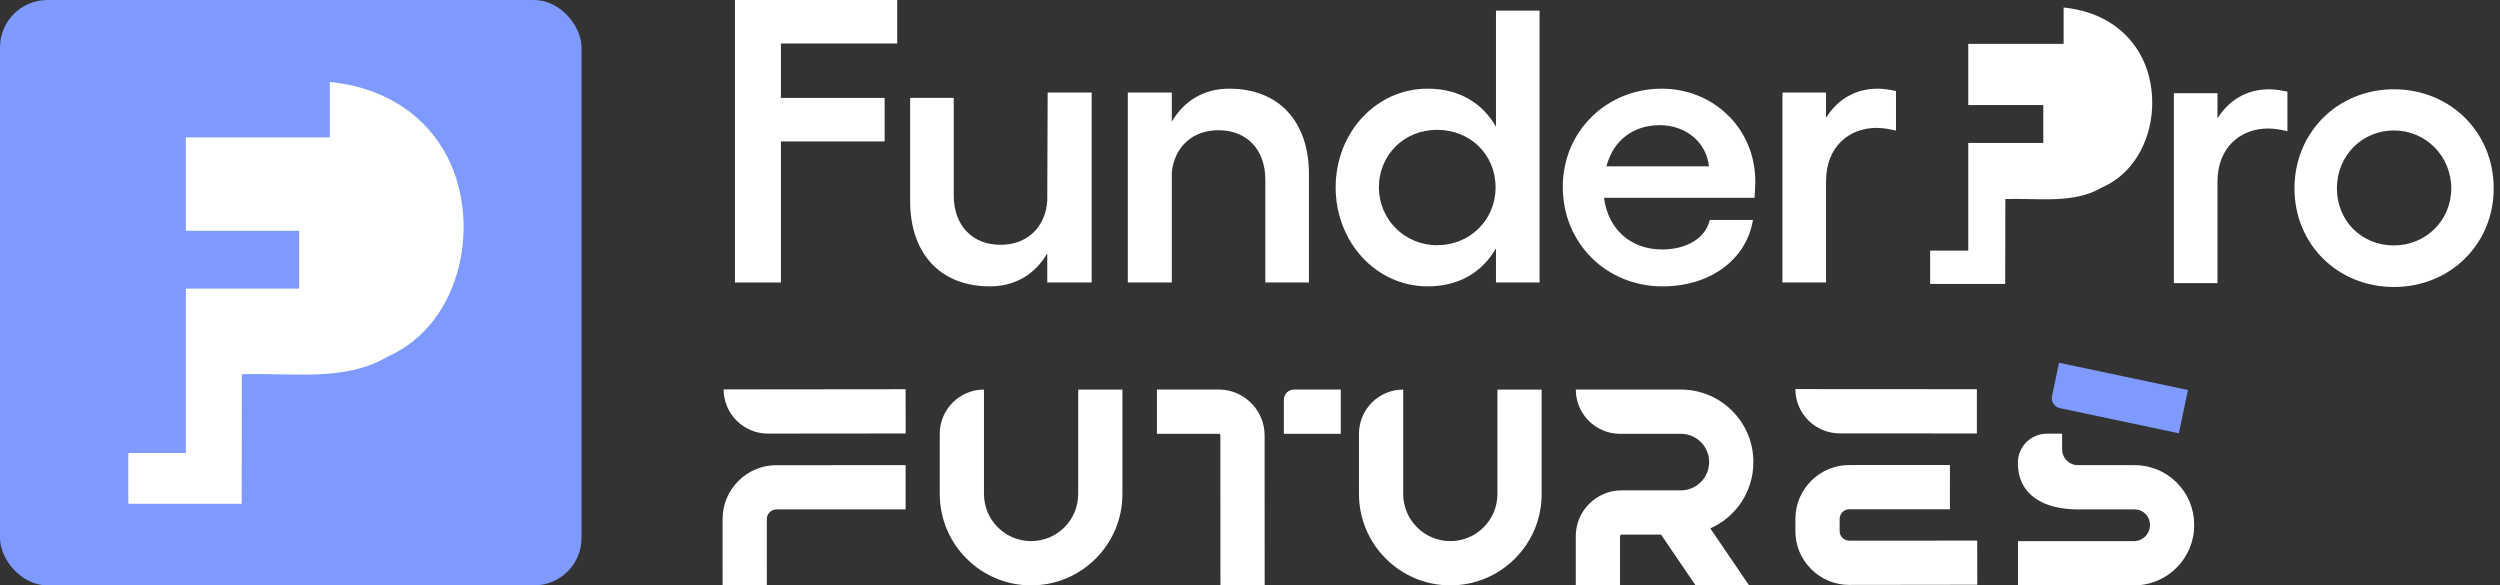
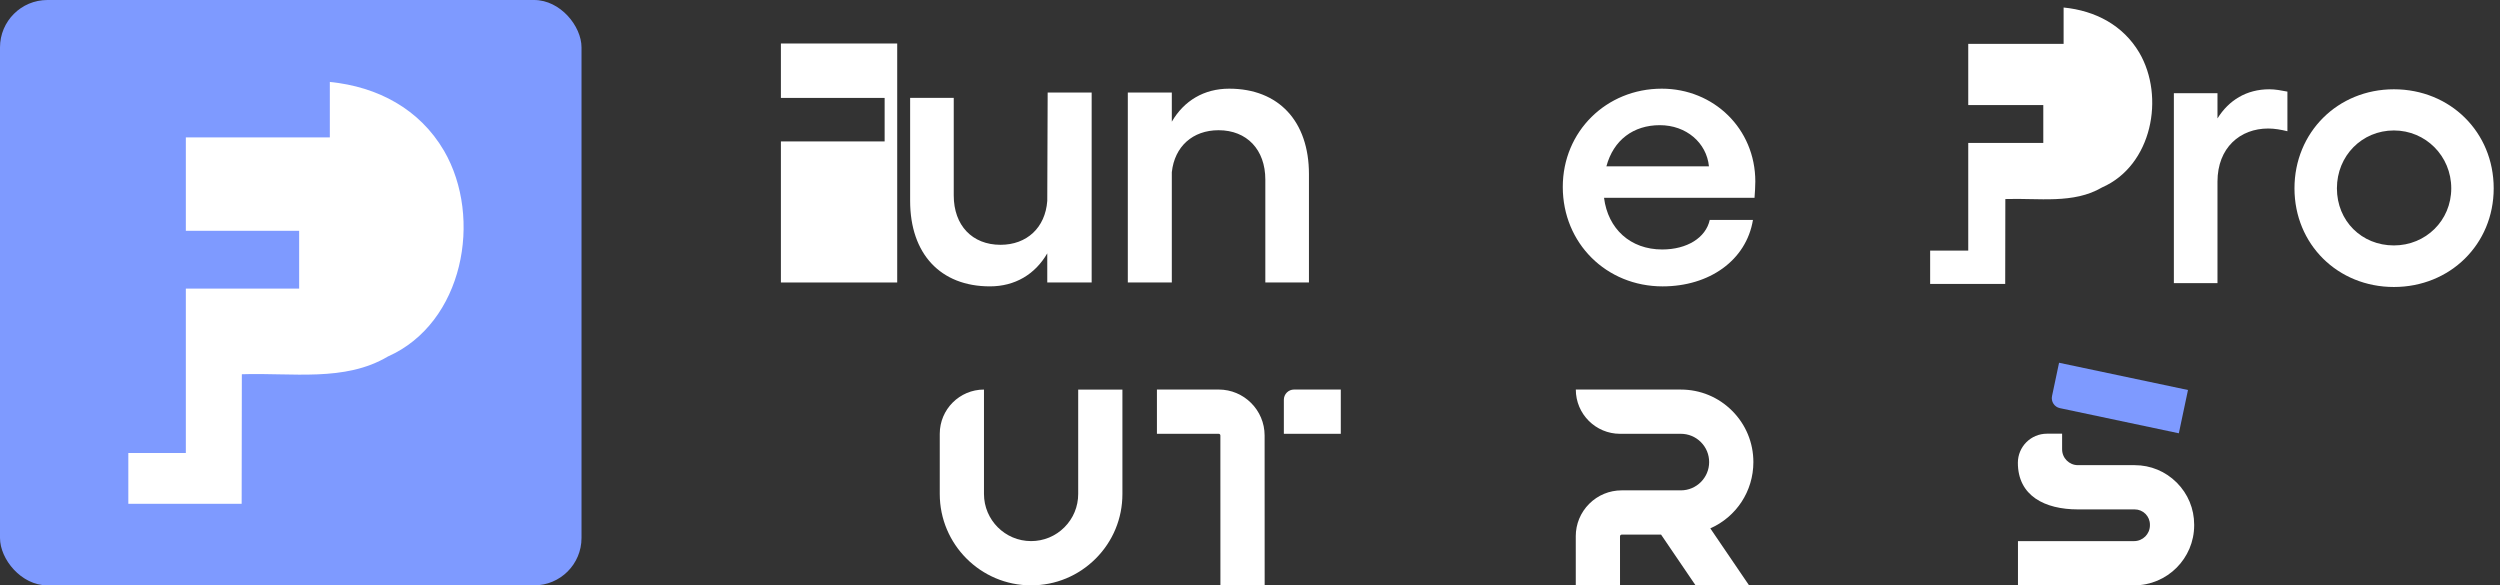
<svg xmlns="http://www.w3.org/2000/svg" width="205" height="48" viewBox="0 0 205 48" fill="none">
  <rect x="0" y="0" width="205" height="48" fill="#333333" stroke="none" />
  <path d="M175.42 4.315C174.092 2.074 171.831 0.875 169.216 0.616V3.596H161.396V8.615H167.55V11.722H161.396V20.552H158.272V23.284H164.427L164.438 16.322C167.163 16.23 170.028 16.747 172.369 15.369C176.467 13.574 177.544 7.936 175.42 4.315Z" fill="white" />
-   <path d="M73.571 0V3.567H64.034V8.029H72.54V11.597H64.034V23.164H60.265V0H73.571Z" fill="white" />
+   <path d="M73.571 0V3.567H64.034V8.029H72.54V11.597H64.034V23.164H60.265H73.571Z" fill="white" />
  <path d="M85.876 20.775C84.877 22.495 83.234 23.482 81.171 23.482C77.112 23.482 74.631 20.807 74.631 16.475V8.023H78.207V16.029C78.207 18.482 79.722 20.074 82.041 20.074C84.2 20.074 85.714 18.673 85.876 16.475L85.908 7.589H89.516V23.164H85.876V20.775Z" fill="white" />
  <path d="M96.089 9.978C97.088 8.258 98.731 7.271 100.793 7.271C104.853 7.271 107.334 9.946 107.334 14.278V23.164H103.757V14.724C103.757 12.271 102.243 10.678 99.923 10.678C97.797 10.678 96.315 12.016 96.089 14.118V23.164H92.481V7.589H96.089V9.978Z" fill="white" />
-   <path d="M117.063 7.27C119.609 7.27 121.542 8.417 122.67 10.392V0.868H126.246V23.164H122.67V20.361C121.542 22.336 119.609 23.482 117.063 23.482C112.843 23.482 109.524 19.851 109.524 15.36C109.524 10.869 112.843 7.27 117.063 7.27ZM122.637 15.36C122.637 12.685 120.575 10.646 117.837 10.646C115.098 10.646 113.068 12.748 113.068 15.36C113.068 17.972 115.162 20.106 117.837 20.106C120.511 20.106 122.637 18.068 122.637 15.36Z" fill="white" />
  <path d="M128.148 15.329C128.148 10.774 131.724 7.271 136.267 7.271C140.52 7.271 143.936 10.551 143.936 14.883C143.936 15.201 143.903 15.87 143.871 16.221H131.531C131.853 18.769 133.69 20.457 136.3 20.457C138.329 20.457 139.876 19.501 140.198 18.036H143.742C143.194 21.349 140.166 23.483 136.332 23.483C131.724 23.483 128.148 19.947 128.148 15.329ZM140.134 13.641C139.94 11.698 138.265 10.264 136.106 10.264C133.947 10.264 132.304 11.475 131.724 13.641H140.134Z" fill="white" />
-   <path d="M146.16 7.589H149.736V9.659C150.67 8.162 152.12 7.271 153.989 7.271C154.472 7.271 154.988 7.366 155.471 7.462V10.71C154.956 10.583 154.408 10.487 153.892 10.487C151.605 10.487 149.736 12.048 149.736 14.851V23.164H146.16V7.589Z" fill="white" />
  <path d="M178.257 7.64H181.833V9.71C182.768 8.213 184.217 7.321 186.086 7.321C186.569 7.321 187.085 7.417 187.568 7.512V10.761C187.053 10.634 186.505 10.538 185.99 10.538C183.702 10.538 181.833 12.099 181.833 14.902V23.215H178.257V7.64Z" fill="white" />
  <path d="M204.483 15.443C204.483 20.03 200.906 23.533 196.299 23.533C191.692 23.533 188.147 20.03 188.147 15.443C188.147 10.857 191.692 7.321 196.299 7.321C200.906 7.321 204.483 10.825 204.483 15.443ZM196.299 20.125C198.909 20.125 201.003 18.087 201.003 15.443C201.003 12.8 198.909 10.697 196.299 10.697C193.689 10.697 191.627 12.768 191.627 15.443C191.627 18.119 193.657 20.125 196.299 20.125Z" fill="white" />
-   <path d="M151.638 47.962C150.459 47.962 149.351 47.503 148.518 46.67C147.682 45.836 147.221 44.727 147.221 43.545V42.55C147.221 40.115 149.202 38.134 151.637 38.133L159.896 38.13L159.893 41.758L151.638 41.761C151.204 41.761 150.85 42.115 150.85 42.55V43.545C150.85 43.759 150.931 43.952 151.081 44.103C151.231 44.252 151.428 44.334 151.638 44.334L162.13 44.331L162.136 47.948L151.646 47.962H151.639H151.638ZM150.852 35.536C148.847 35.534 147.222 33.91 147.22 31.905L162.103 31.914V35.544L150.852 35.536Z" fill="white" />
-   <path d="M59.253 42.563C59.253 41.383 59.711 40.274 60.545 39.439C61.379 38.605 62.488 38.146 63.667 38.145L74.261 38.142V41.77L63.668 41.773C63.458 41.773 63.259 41.855 63.11 42.004C62.958 42.156 62.879 42.348 62.879 42.562L62.88 47.972H59.253L59.251 42.563H59.253ZM59.338 31.931L74.26 31.916L74.265 35.544L62.97 35.555C60.967 35.557 59.341 33.935 59.338 31.931Z" fill="white" />
  <path d="M129.212 43.976C129.212 42.97 129.604 42.024 130.315 41.312C131.027 40.601 131.972 40.209 132.979 40.209H137.831C139.109 40.209 140.15 39.169 140.15 37.891C140.15 37.271 139.909 36.689 139.471 36.251C139.032 35.813 138.45 35.572 137.831 35.572H132.845C130.841 35.572 129.217 33.948 129.217 31.944H137.831C139.42 31.944 140.913 32.563 142.036 33.687C143.159 34.81 143.777 36.304 143.777 37.892C143.777 40.286 142.369 42.388 140.246 43.326L143.425 48H139.038L136.208 43.838H132.98C132.941 43.838 132.909 43.852 132.881 43.879C132.854 43.906 132.84 43.938 132.84 43.977L132.842 47.999L129.214 48.001L129.213 43.978L129.212 43.976Z" fill="white" />
  <path d="M84.548 47.999C80.419 47.999 77.06 44.639 77.06 40.51V35.571C77.06 33.569 78.683 31.945 80.686 31.944V40.509C80.687 42.638 82.419 44.37 84.549 44.37C85.582 44.37 86.552 43.969 87.281 43.239C88.01 42.51 88.412 41.54 88.412 40.508V31.948L92.038 31.947V40.508C92.04 42.51 91.261 44.391 89.846 45.806C88.431 47.22 86.551 47.999 84.55 47.999H84.548Z" fill="white" />
-   <path d="M118.925 47.999C114.796 47.999 111.436 44.639 111.436 40.51V35.571C111.436 33.569 113.059 31.945 115.062 31.944V40.509C115.064 42.638 116.796 44.37 118.925 44.37C119.958 44.37 120.928 43.969 121.657 43.239C122.387 42.51 122.789 41.54 122.789 40.508V31.948L126.415 31.947V40.508C126.417 42.51 125.637 44.391 124.222 45.806C122.808 47.22 120.927 47.999 118.926 47.999H118.925Z" fill="white" />
  <path d="M165.473 47.999V44.371H174.997C175.713 44.371 176.294 43.789 176.294 43.074V43.022C176.294 42.688 176.164 42.374 175.928 42.137C175.691 41.901 175.378 41.771 175.044 41.771H170.39C167.674 41.771 165.465 40.662 165.465 37.947C165.465 36.63 166.532 35.563 167.848 35.563H169.093V36.846C169.093 37.562 169.675 38.143 170.39 38.143H175.044C176.347 38.143 177.572 38.651 178.493 39.573C179.415 40.494 179.922 41.72 179.922 43.023V43.074C179.922 45.79 177.713 47.999 174.997 47.999H165.473Z" fill="white" />
  <path d="M168.911 33.468C168.459 33.373 168.17 32.929 168.266 32.477L168.843 29.746L179.415 31.98L178.665 35.529L168.911 33.468Z" fill="#7E9AFF" />
  <path d="M106.113 31.942C105.651 31.942 105.276 32.317 105.276 32.779V35.57H109.945V31.942H106.113ZM99.932 31.942H94.868V35.57H99.932C100.007 35.57 100.071 35.634 100.071 35.708L100.074 47.997H103.702L103.698 35.707C103.698 33.631 102.009 31.942 99.932 31.942Z" fill="white" />
  <rect x="-0" width="47.684" height="48" rx="3.885" fill="#7E9AFF" />
  <path d="M36.411 12.364C34.406 8.944 30.992 7.114 27.046 6.719V11.266H15.239V18.926H24.53V23.668H15.239V37.144H10.523V41.313H19.816L19.831 30.688C23.946 30.549 28.271 31.337 31.806 29.234C37.992 26.494 39.617 17.89 36.411 12.364Z" fill="white" />
</svg>